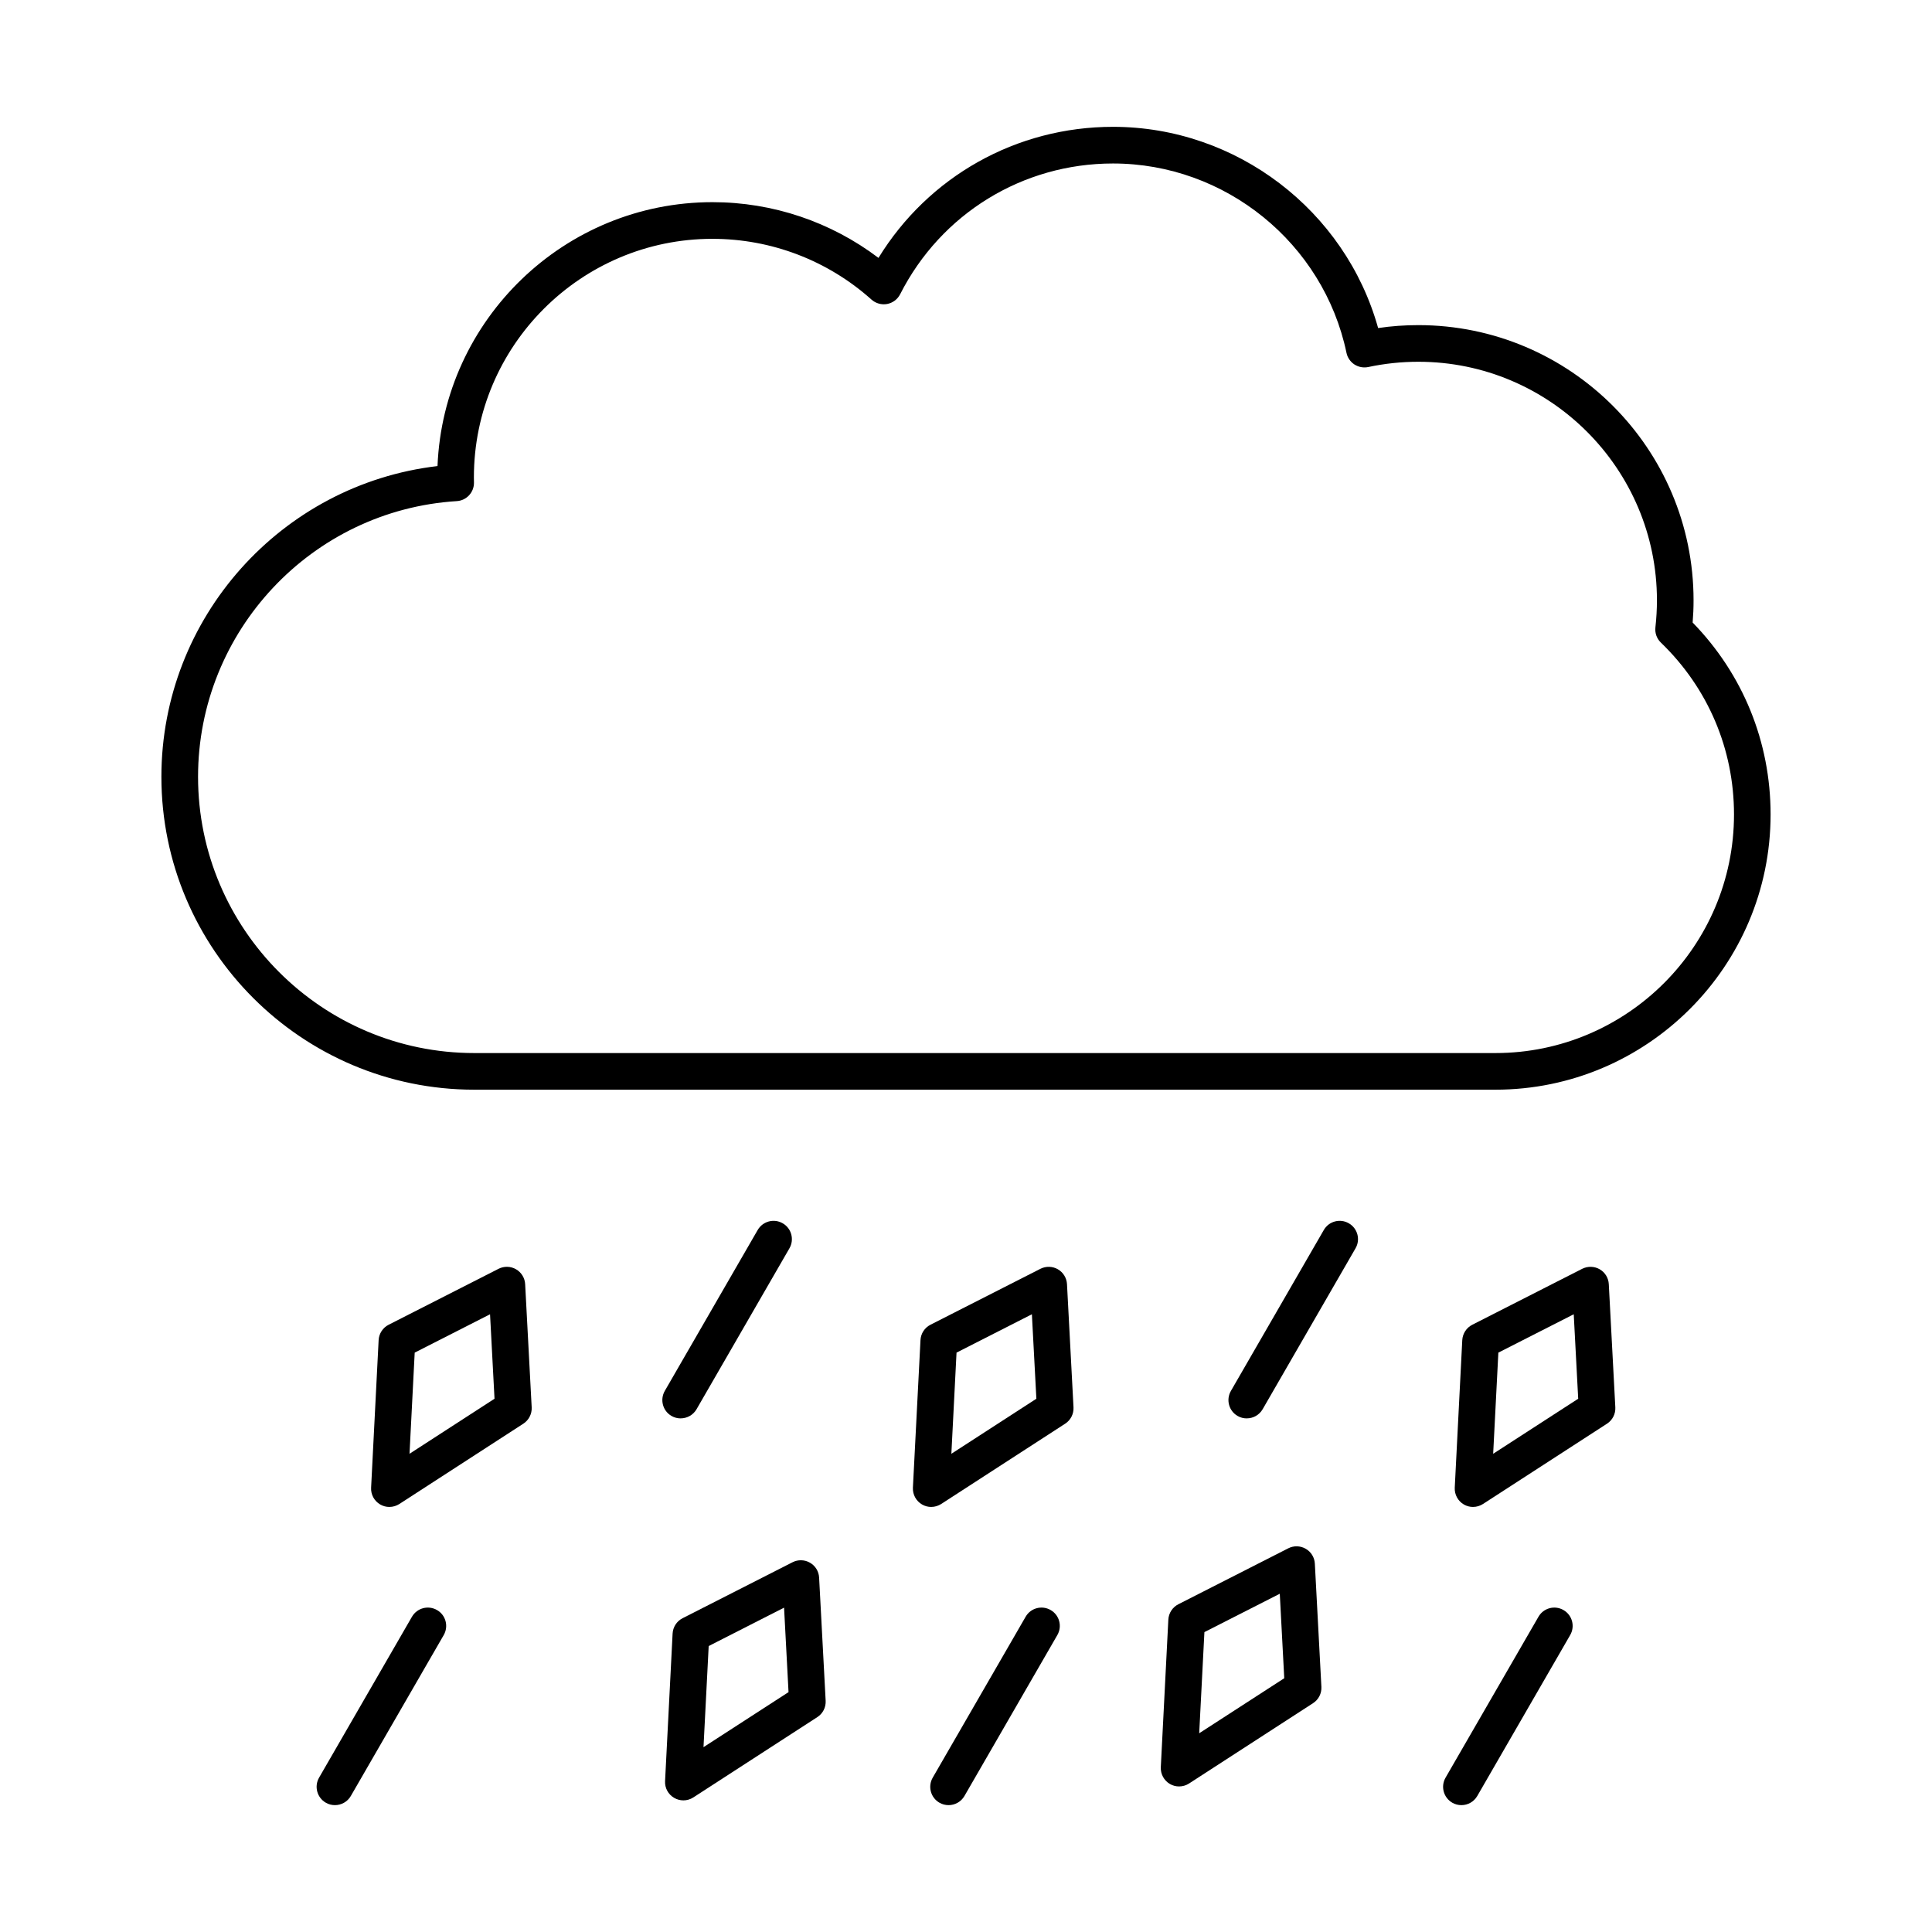
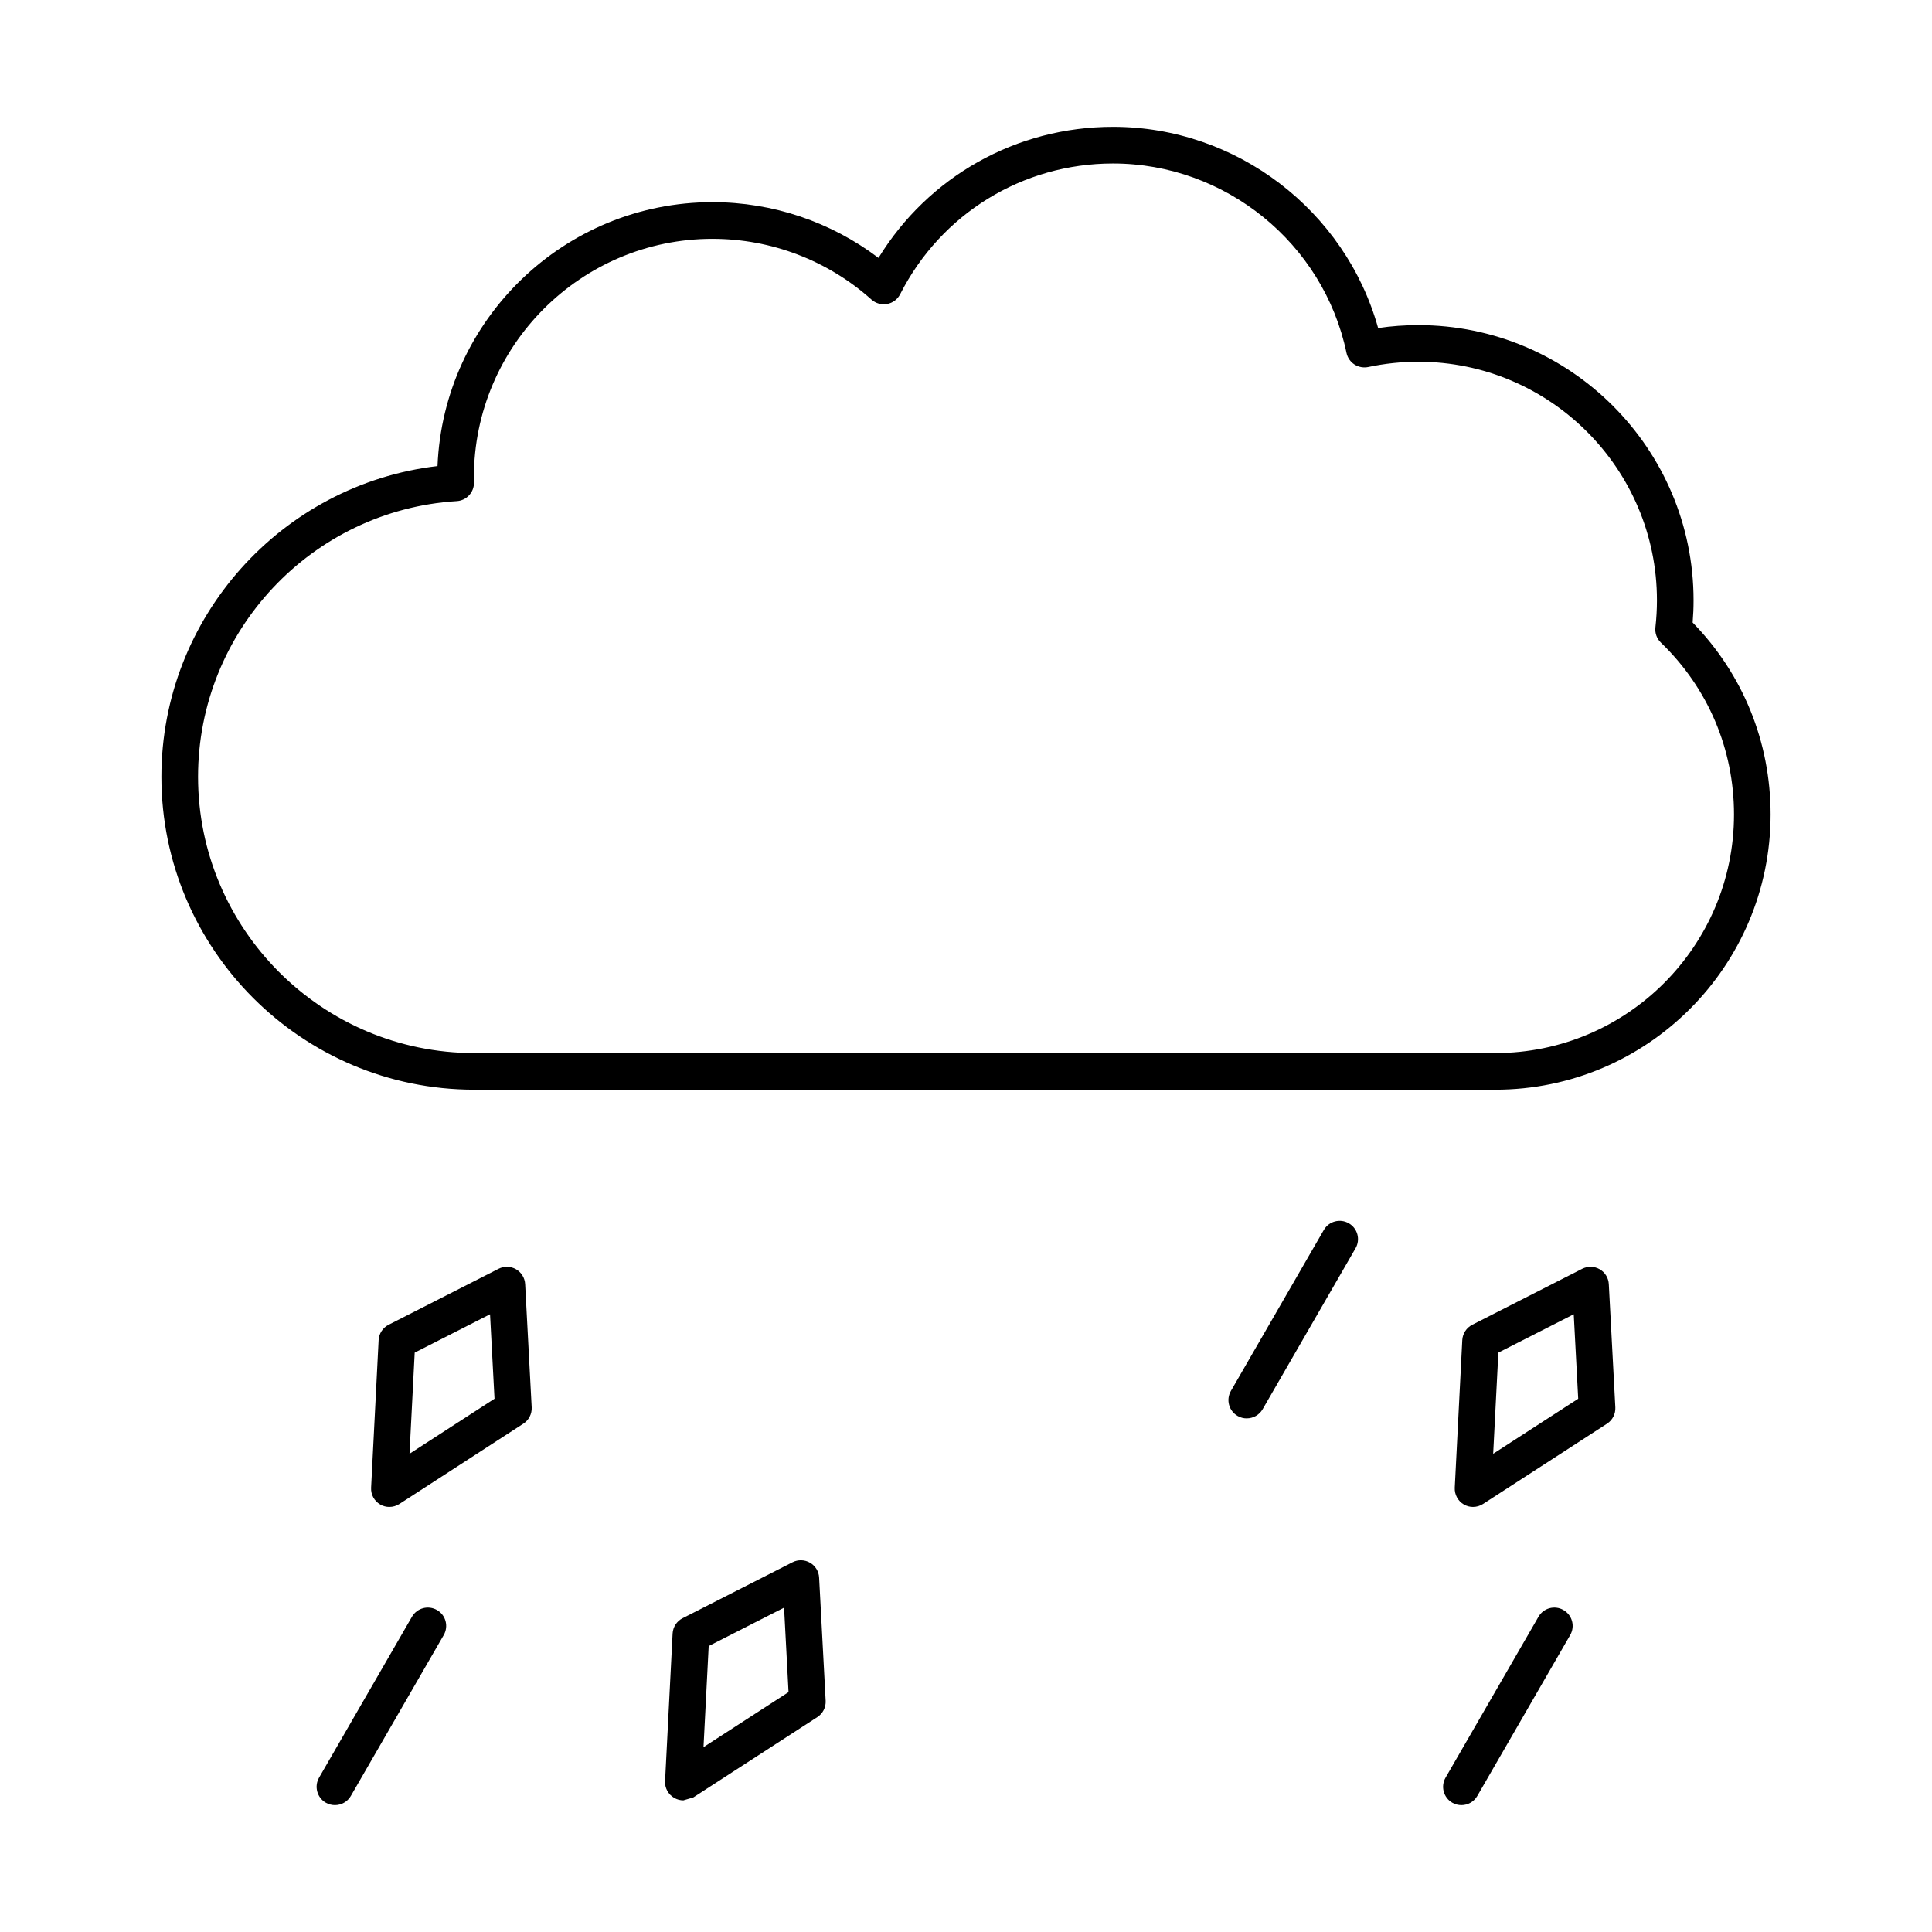
<svg xmlns="http://www.w3.org/2000/svg" fill="#000000" width="800px" height="800px" version="1.1" viewBox="144 144 512 512">
  <g fill-rule="evenodd">
    <path d="m253.9 502.46-1.375 26.805 22.527-14.586-1.184-22.383zm-6.703 40.895c-0.844 0-1.68-0.211-2.43-0.648-1.574-0.91-2.519-2.629-2.418-4.461l1.992-39.098c0.09-1.73 1.102-3.285 2.648-4.074l29.133-14.828c1.469-0.75 3.207-0.699 4.633 0.121 1.418 0.828 2.336 2.305 2.418 3.957l1.73 32.641c0.09 1.738-0.762 3.391-2.215 4.328l-32.852 21.281c-0.801 0.516-1.723 0.777-2.641 0.777z" />
-     <path d="m397.49 502.46-1.367 26.805 22.527-14.586-1.188-22.383zm-6.695 40.895c-0.844 0-1.684-0.211-2.434-0.648-1.586-0.91-2.519-2.629-2.43-4.461l2.008-39.098c0.082-1.73 1.09-3.285 2.637-4.074l29.145-14.828c1.457-0.738 3.203-0.699 4.621 0.121 1.43 0.828 2.336 2.305 2.426 3.957l1.723 32.641c0.09 1.738-0.754 3.391-2.211 4.328l-32.855 21.281c-0.805 0.516-1.73 0.777-2.637 0.777z" />
    <path d="m541.08 502.46-1.375 26.805 22.535-14.586-1.184-22.383zm-6.707 40.895c-0.844 0-1.672-0.211-2.43-0.648-1.574-0.91-2.508-2.629-2.418-4.461l1.992-39.098c0.094-1.73 1.102-3.285 2.648-4.074l29.133-14.828c1.469-0.738 3.219-0.699 4.633 0.121 1.43 0.828 2.336 2.305 2.418 3.957l1.73 32.641c0.09 1.738-0.75 3.391-2.207 4.328l-32.863 21.281c-0.801 0.516-1.723 0.777-2.641 0.777z" />
-     <path d="m331.81 580.22-1.375 26.797 22.535-14.586-1.184-22.387zm-6.711 40.895c-0.84 0-1.68-0.223-2.43-0.656-1.578-0.91-2.519-2.629-2.418-4.449l1.996-39.094c0.09-1.73 1.098-3.289 2.648-4.074l29.133-14.828c1.465-0.75 3.203-0.699 4.629 0.121 1.43 0.82 2.336 2.305 2.418 3.945l1.734 32.652c0.09 1.738-0.75 3.391-2.219 4.328l-32.855 21.281c-0.797 0.516-1.719 0.777-2.641 0.777z" />
-     <path d="m463.18 576.53-1.379 26.805 22.539-14.586-1.184-22.387-19.977 10.164zm-6.711 40.895c-0.84 0-1.668-0.211-2.426-0.648-1.578-0.922-2.508-2.641-2.418-4.461l1.996-39.094c0.09-1.73 1.098-3.285 2.648-4.074l29.133-14.828c1.465-0.75 3.203-0.699 4.629 0.121 1.43 0.82 2.336 2.305 2.418 3.957l1.734 32.641c0.09 1.738-0.754 3.391-2.219 4.328l-32.855 21.281c-0.797 0.516-1.719 0.777-2.641 0.777z" />
-     <path d="m324.39 519.89c-0.832 0-1.664-0.203-2.434-0.648-2.324-1.336-3.113-4.309-1.781-6.637l24.621-42.648c1.348-2.316 4.309-3.113 6.633-1.77 2.328 1.336 3.117 4.309 1.781 6.625l-24.617 42.645c-0.902 1.559-2.539 2.426-4.207 2.426z" />
+     <path d="m331.81 580.22-1.375 26.797 22.535-14.586-1.184-22.387zm-6.711 40.895c-0.84 0-1.68-0.223-2.43-0.656-1.578-0.91-2.519-2.629-2.418-4.449l1.996-39.094c0.09-1.73 1.098-3.289 2.648-4.074l29.133-14.828c1.465-0.75 3.203-0.699 4.629 0.121 1.43 0.82 2.336 2.305 2.418 3.945l1.734 32.652c0.09 1.738-0.75 3.391-2.219 4.328l-32.855 21.281z" />
    <path d="m474.4 519.89c-0.828 0-1.66-0.203-2.426-0.648-2.316-1.336-3.117-4.309-1.77-6.637l24.621-42.648c1.332-2.316 4.309-3.113 6.625-1.77 2.332 1.336 3.125 4.309 1.781 6.625l-24.617 42.645c-0.902 1.559-2.531 2.426-4.211 2.426z" />
    <path d="m232.76 622.38c-0.82 0-1.664-0.203-2.422-0.648-2.32-1.344-3.117-4.309-1.781-6.637l24.621-42.645c1.348-2.316 4.309-3.117 6.637-1.77 2.328 1.336 3.113 4.309 1.781 6.625l-24.621 42.645c-0.895 1.559-2.539 2.43-4.215 2.43z" />
-     <path d="m395.38 622.38c-0.82 0-1.66-0.203-2.43-0.648-2.316-1.344-3.113-4.309-1.77-6.637l24.625-42.645c1.332-2.316 4.309-3.117 6.633-1.77 2.32 1.336 3.113 4.309 1.77 6.625l-24.617 42.645c-0.902 1.559-2.531 2.43-4.211 2.43z" />
    <path d="m531.29 622.38c-0.828 0-1.66-0.203-2.43-0.648-2.312-1.344-3.117-4.309-1.77-6.637l24.625-42.645c1.332-2.316 4.305-3.117 6.621-1.77 2.328 1.336 3.125 4.309 1.781 6.625l-24.621 42.645c-0.898 1.559-2.527 2.43-4.207 2.43z" />
    <path d="m332.82 207.29c-34.867 0-63.234 28.363-63.234 63.23 0.004 0.445 0.012 0.891 0.02 1.336 0.051 2.602-1.953 4.785-4.551 4.945-38.445 2.398-68.57 34.492-68.57 73.055 0.004 40.371 32.844 73.215 73.203 73.215h270.61c34.867 0 63.23-28.363 63.23-63.23 0-17.328-6.891-33.5-19.371-45.539-1.086-1.043-1.629-2.539-1.457-4.035 0.266-2.387 0.406-4.805 0.406-7.172 0-34.859-28.363-63.223-63.23-63.223-4.453 0-8.922 0.465-13.273 1.395-1.262 0.262-2.578 0.02-3.664-0.676-1.082-0.707-1.84-1.812-2.106-3.074-6.09-29.082-32.117-50.191-61.875-50.191-23.953 0-45.57 13.281-56.414 34.656-0.688 1.344-1.953 2.297-3.441 2.578-1.477 0.273-3.016-0.152-4.137-1.152-11.602-10.391-26.574-16.113-42.148-16.113zm207.48 225.49h-270.61c-45.719 0-82.918-37.203-82.918-82.926 0.004-42.16 31.793-77.492 73.172-82.34 1.582-38.832 33.664-69.938 72.871-69.938 15.965 0 31.367 5.211 43.992 14.77 13.234-21.574 36.535-34.734 62.148-34.734 32.746 0 61.57 22.164 70.262 53.328 3.531-0.527 7.09-0.777 10.652-0.777 40.219 0 72.941 32.715 72.941 72.93 0.004 1.953-0.082 3.926-0.242 5.887 13.344 13.695 20.656 31.66 20.656 50.859 0 40.219-32.711 72.941-72.93 72.941z" />
  </g>
</svg>